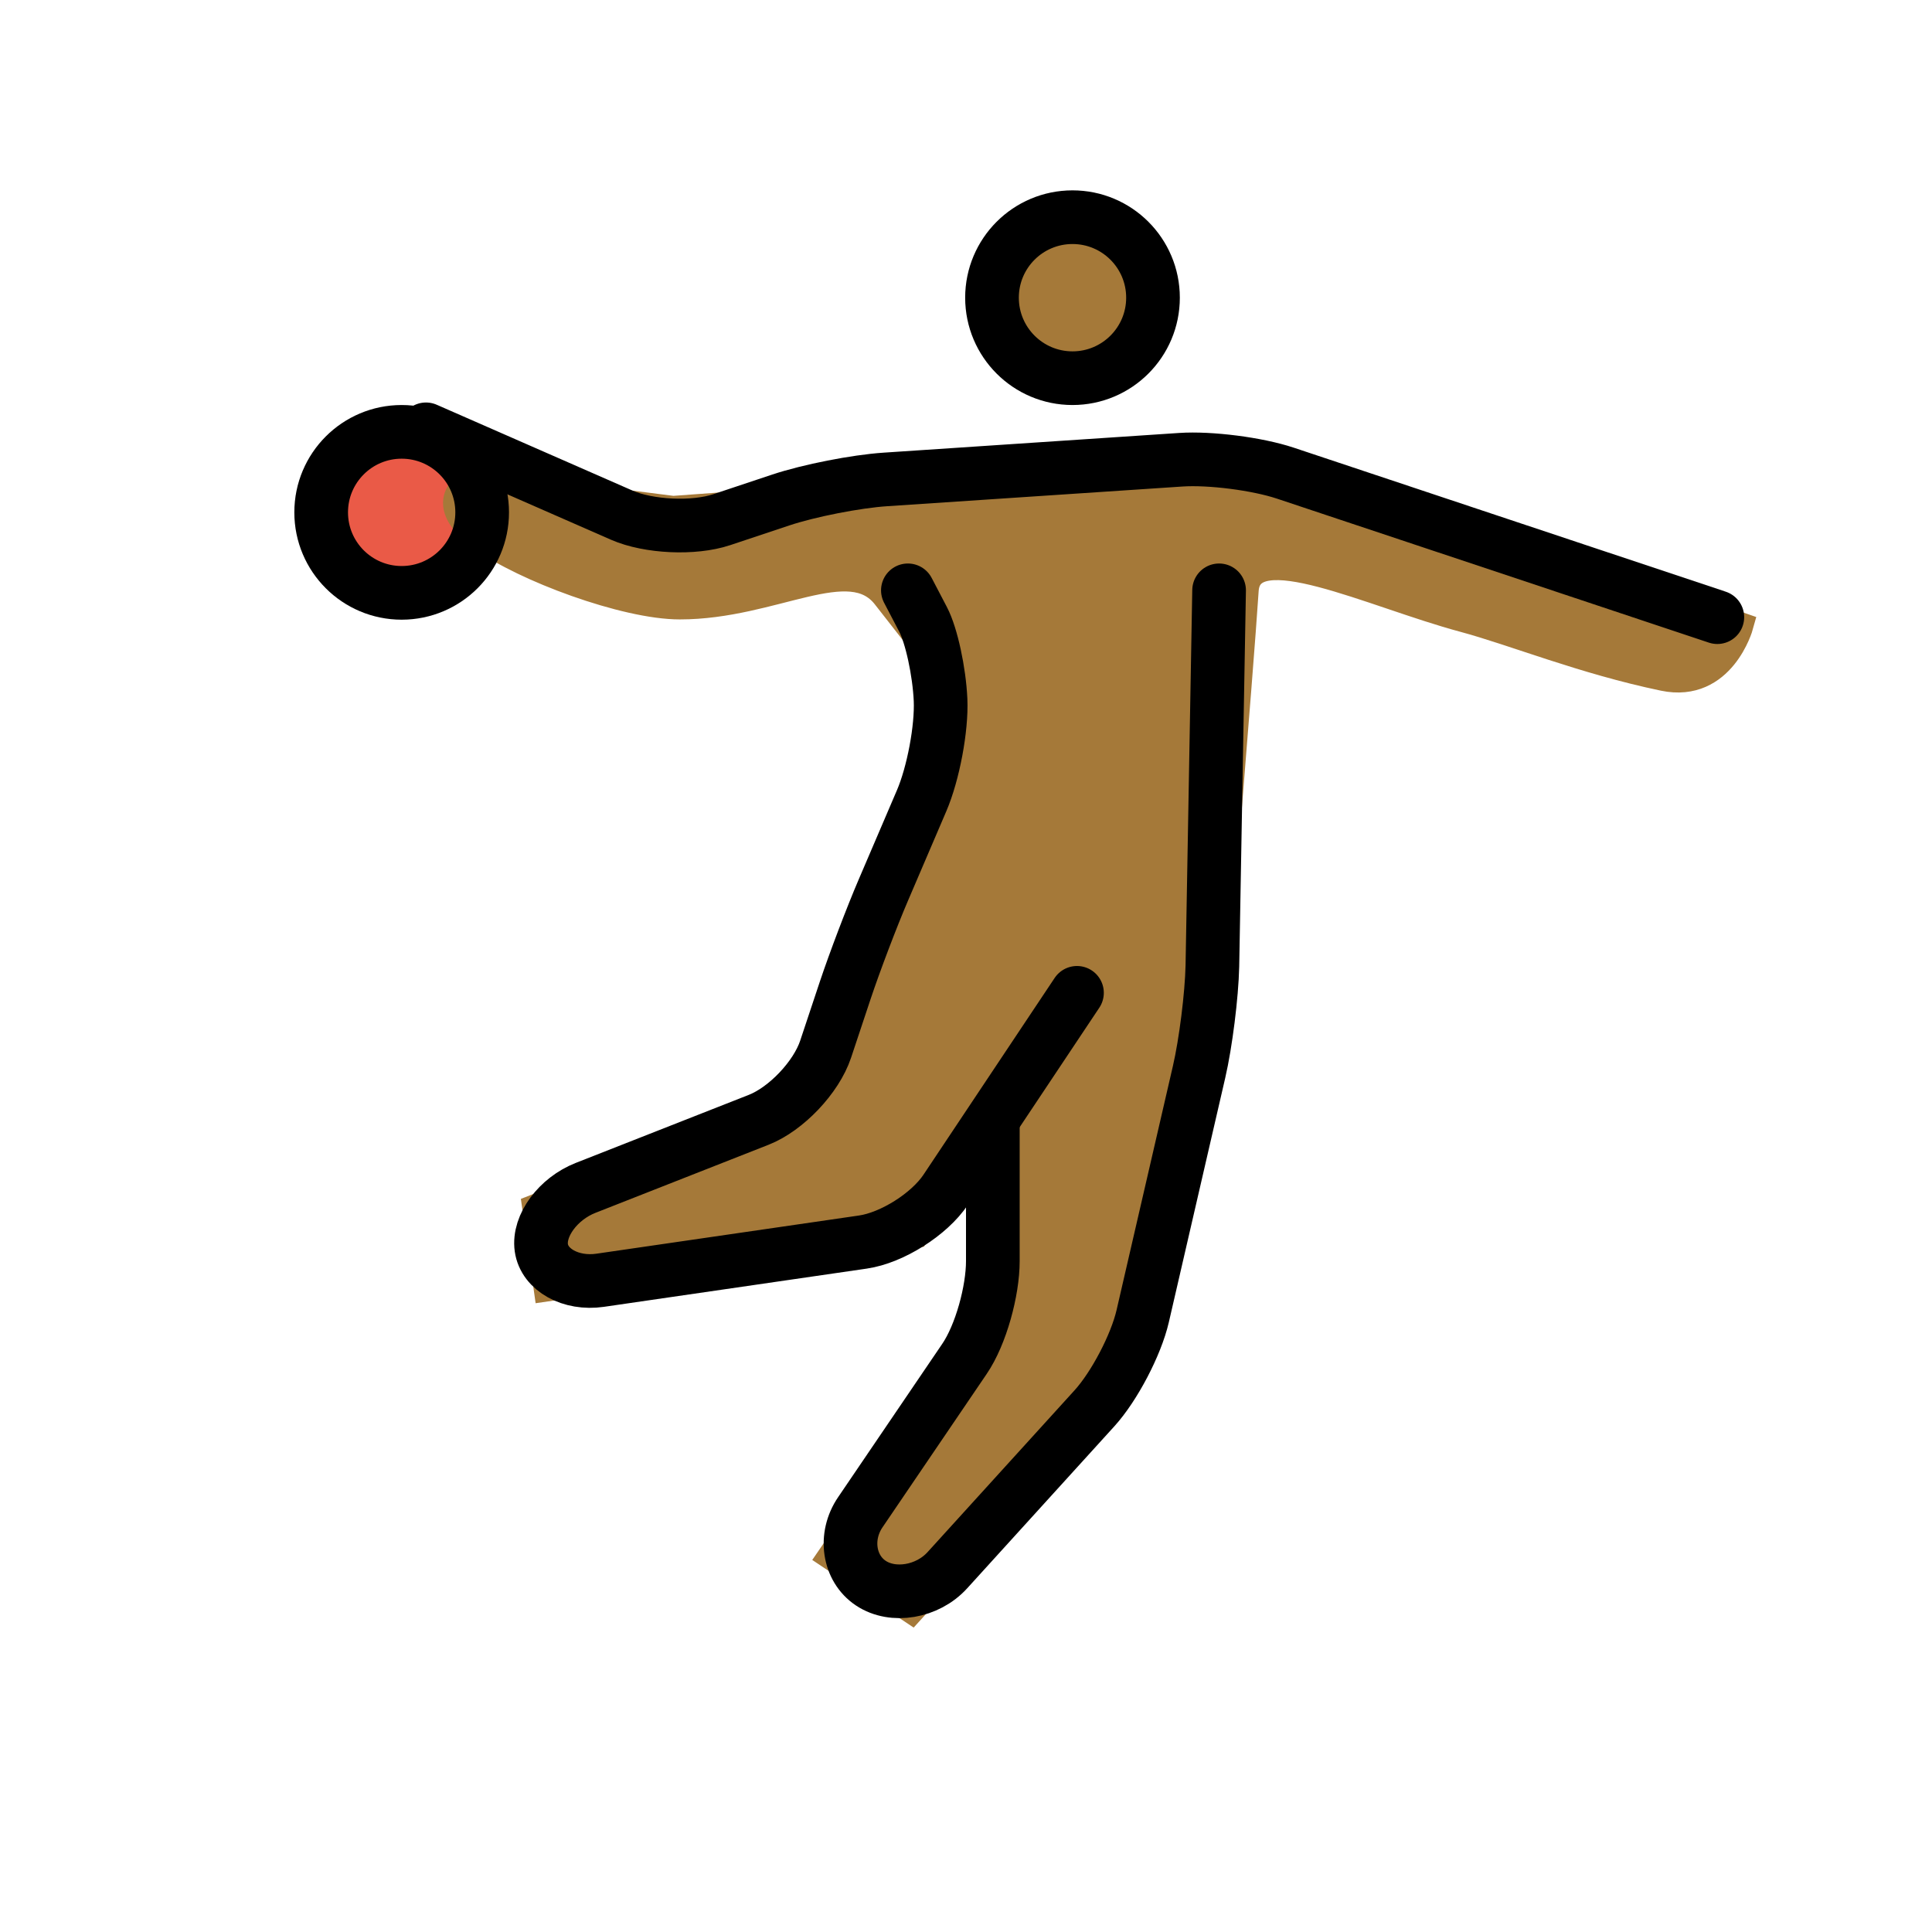
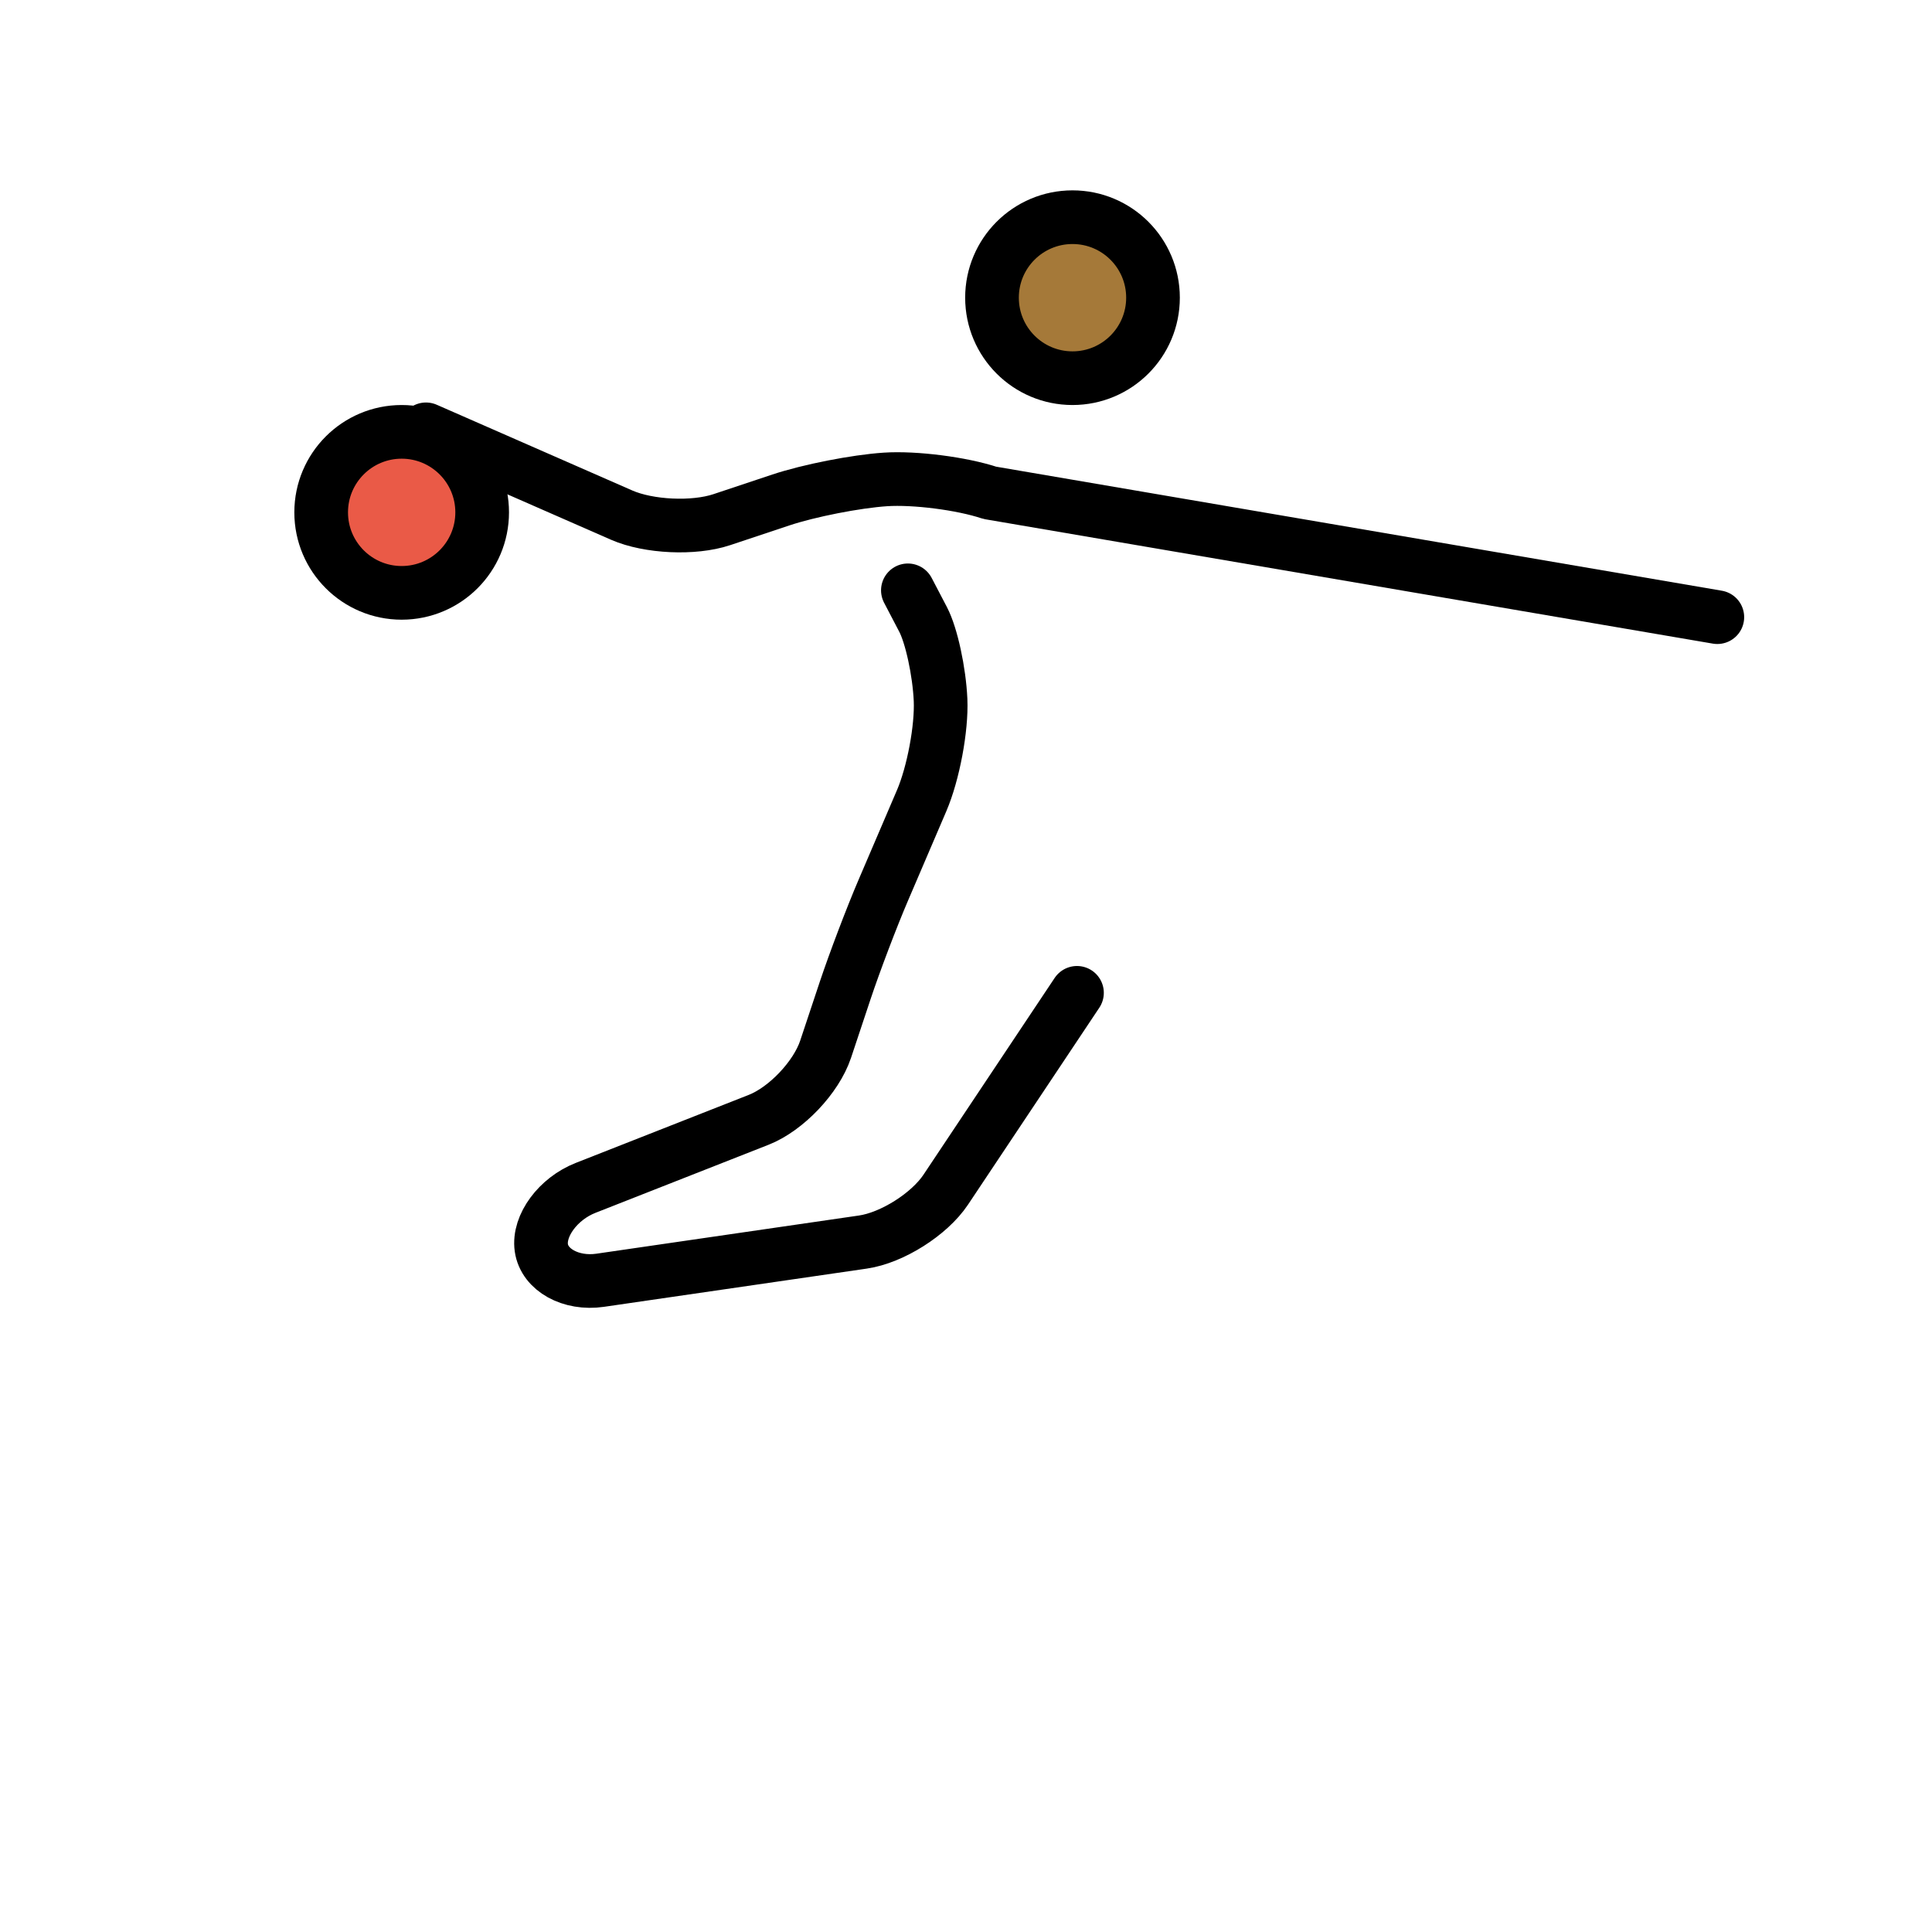
<svg xmlns="http://www.w3.org/2000/svg" id="emoji" viewBox="0 0 72 72">
  <g id="color">
    <circle cx="14.969" cy="19.094" r="3" fill="#92D3F5" stroke="none" />
    <circle cx="14.969" cy="19.094" r="3" fill="#ea5a47" stroke="none" stroke-miterlimit="10" stroke-width="2" />
  </g>
  <g id="hair" />
  <g id="skin">
    <circle cx="39.969" cy="11.094" r="3" fill="#a57939" stroke="#a57939" />
    <polygon fill="#a57939" stroke="#a57939" points="33.834,22 34.995,24.763 34.969,24.166" />
-     <path fill="#a57939" stroke="#a57939" d="M39.681,17.916L25.083,18.981L17.5,18.016c0,0-1.368,0.685,0.469,2.027 c1.546,1.131,5.325,2.541,7.365,2.541c3.5,0,6.333-2.083,7.668-0.362c0.767,0.989,1.993,2.541,1.993,2.541L35.136,28 l-3,7l-2,6l-10.174,4l0.424,3l13.75-2l3.562-5.342L37.136,42v7l-6.167,9l3,2l8.167-9l3-13c0,0,1.091-13.193,1.271-16 c0.136-2.125,4.726,0.146,8.143,1.062C56.422,23.565,59,24.625,62,25.25c2.182,0.455,2.844-1.937,2.844-1.937 l-18.279-6.373L39.681,17.916z" />
  </g>
  <g id="skin-shadow" />
  <g id="line">
    <circle cx="39.969" cy="11.094" r="3" fill="none" stroke="#000000" stroke-miterlimit="10" stroke-width="2" />
    <circle cx="14.969" cy="19.094" r="3" fill="none" stroke="#000000" stroke-miterlimit="10" stroke-width="2" />
    <path fill="none" stroke="#000000" stroke-linecap="round" stroke-linejoin="round" stroke-miterlimit="10" stroke-width="2" d="M40.136,37l-4.891,7.336c-0.61,0.915-2,1.794-3.089,1.952l-9.791,1.424c-1.089,0.158-2.075-0.387-2.191-1.212 c-0.116-0.825,0.626-1.829,1.649-2.231l6.451-2.537c1.024-0.402,2.146-1.585,2.494-2.629l0.734-2.205 c0.349-1.044,0.987-2.725,1.421-3.735l1.424-3.324c0.434-1.011,0.751-2.7,0.705-3.755 c-0.047-1.054-0.339-2.404-0.651-3C34.089,22.487,33.834,22,33.834,22" />
-     <path fill="none" stroke="#000000" stroke-linecap="round" stroke-linejoin="round" stroke-miterlimit="10" stroke-width="2" d="M37,42v5c0,1.1-0.441,2.742-1.062,3.649l-3.872,5.701c-0.622,0.907-0.438,2.1,0.387,2.649 c0.825,0.55,2.112,0.334,2.852-0.481l5.484-6.037c0.739-0.815,1.548-2.358,1.796-3.431l2.101-9.102 c0.248-1.072,0.471-2.849,0.496-3.948L45.432,22" />
-     <path fill="none" stroke="#000000" stroke-linecap="round" stroke-linejoin="round" stroke-miterlimit="10" stroke-width="2" d="M15.875,16l7.293,3.197c1.008,0.441,2.686,0.518,3.729,0.17l2.205-0.735c1.044-0.348,2.796-0.692,3.893-0.765 l11.01-0.734c1.097-0.073,2.849,0.152,3.893,0.499L64,23" />
+     <path fill="none" stroke="#000000" stroke-linecap="round" stroke-linejoin="round" stroke-miterlimit="10" stroke-width="2" d="M15.875,16l7.293,3.197c1.008,0.441,2.686,0.518,3.729,0.17l2.205-0.735c1.044-0.348,2.796-0.692,3.893-0.765 c1.097-0.073,2.849,0.152,3.893,0.499L64,23" />
  </g>
</svg>